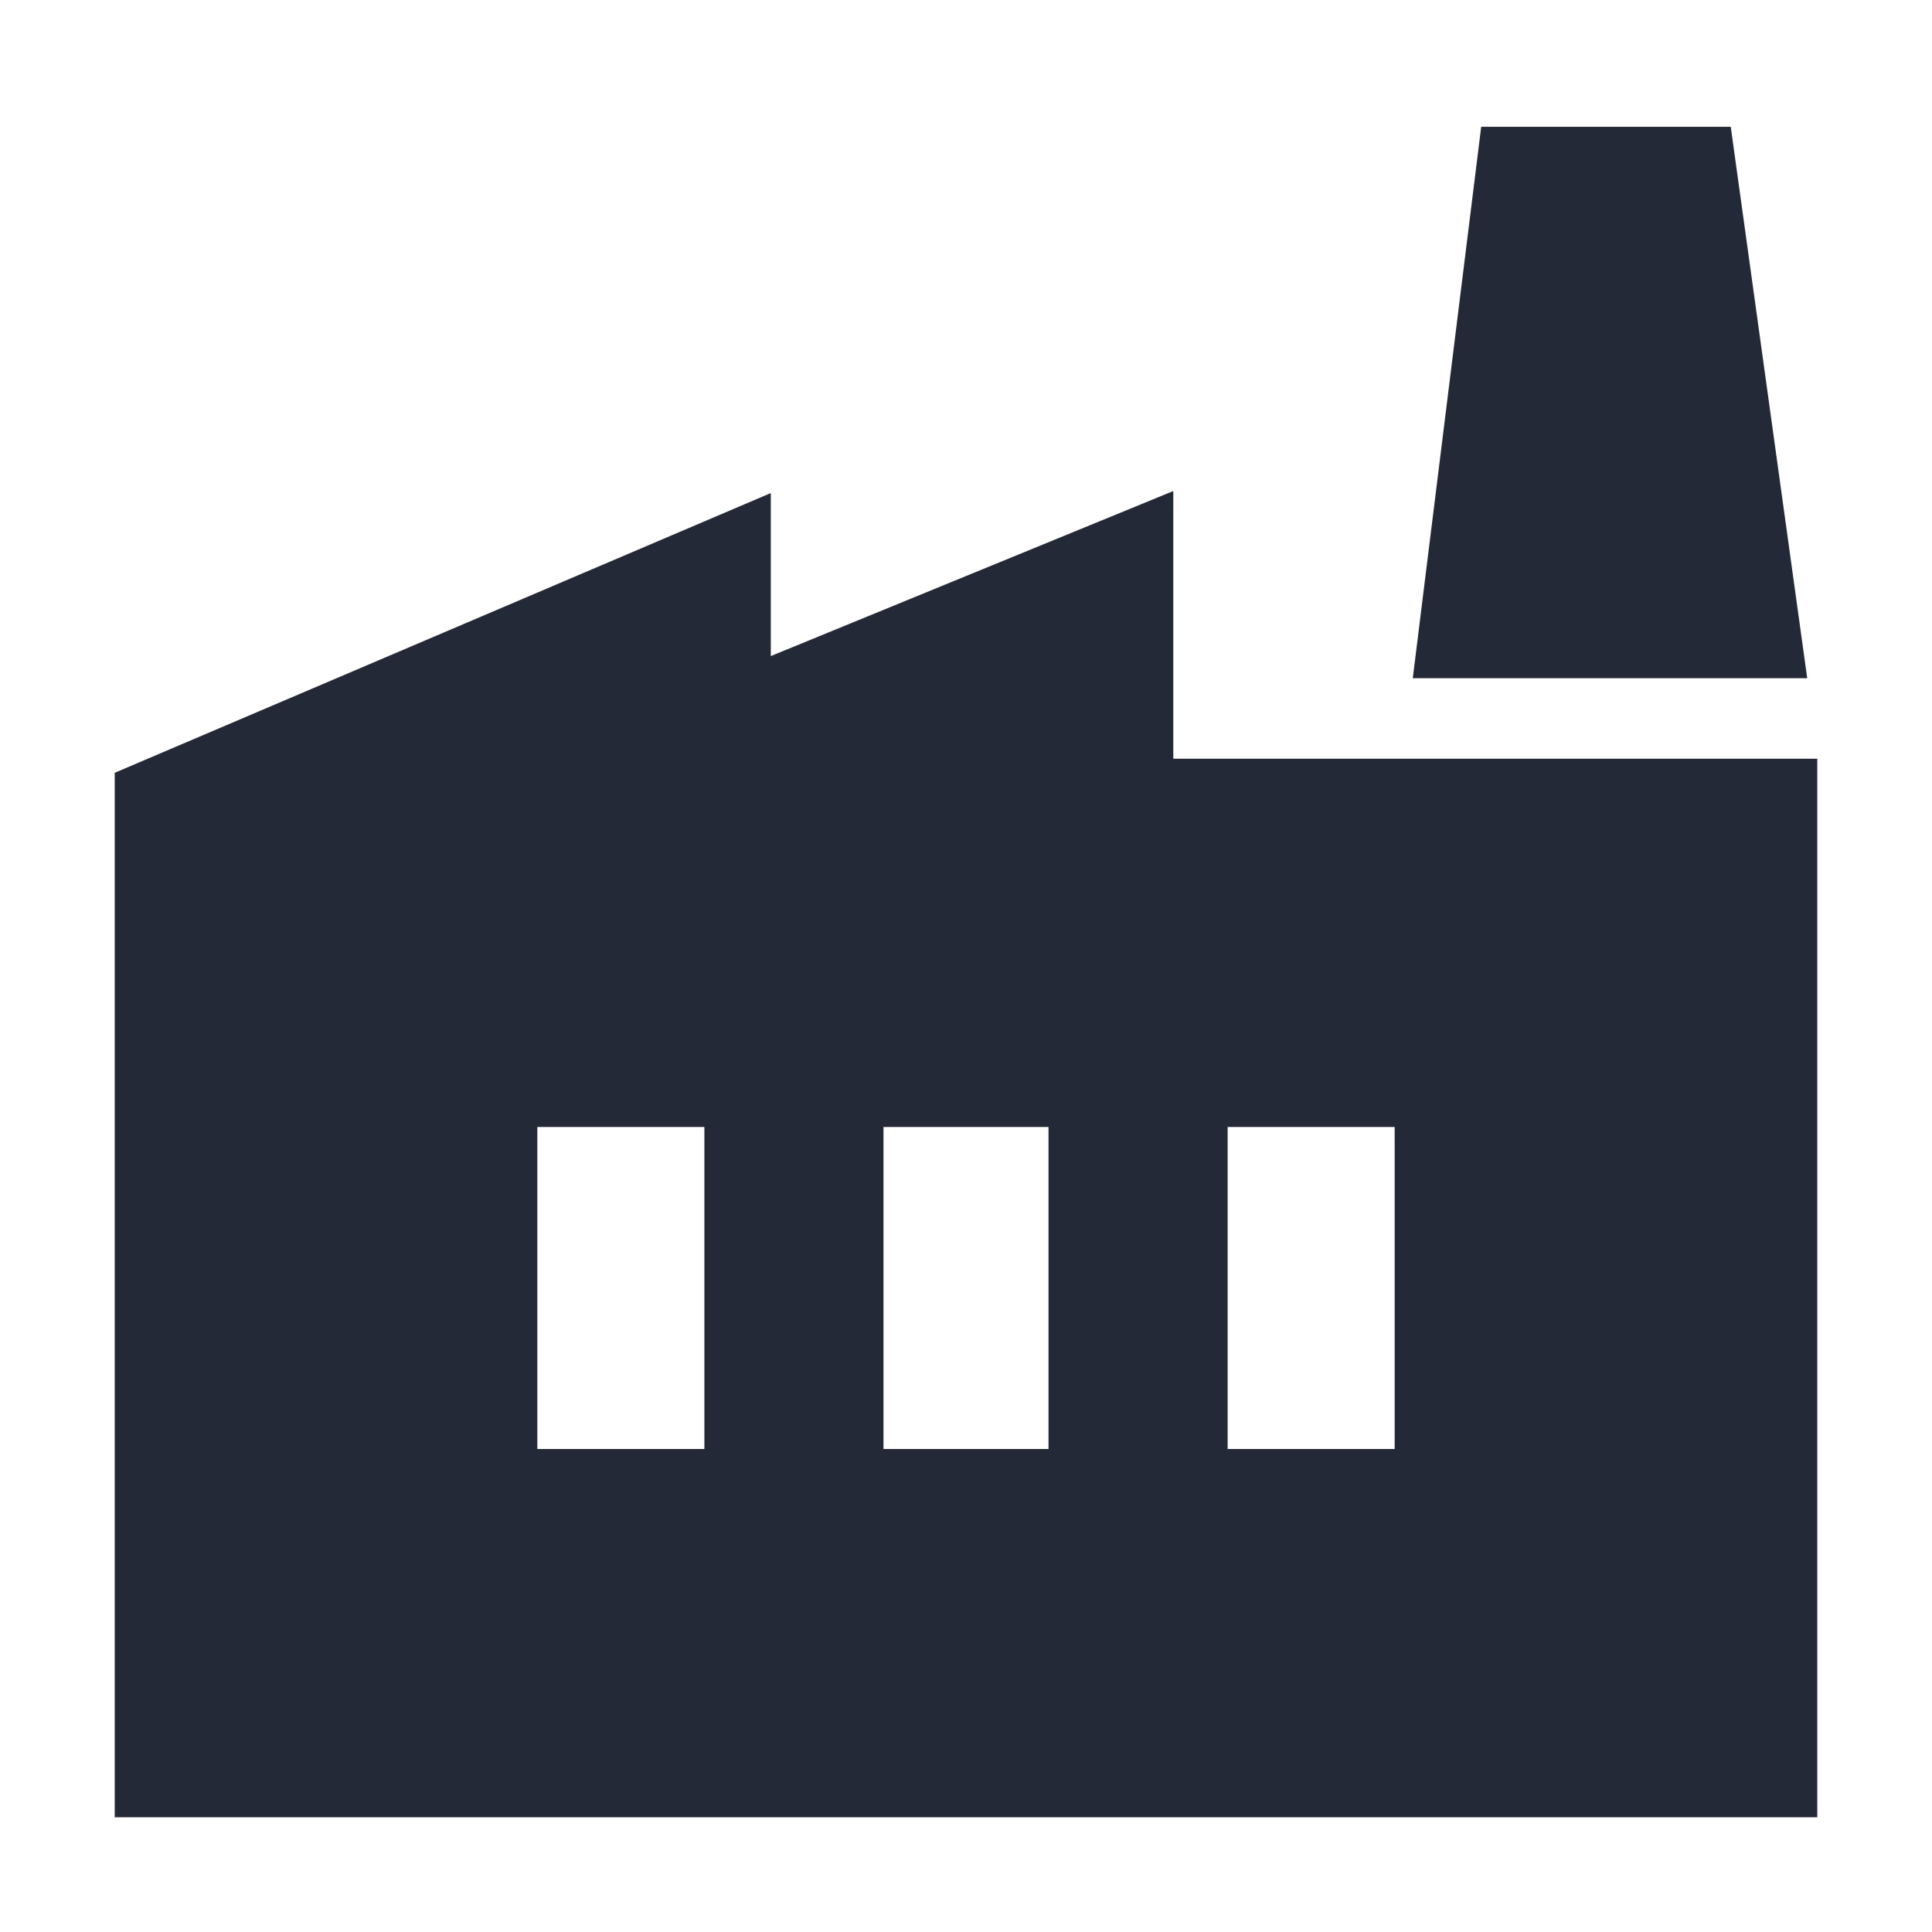
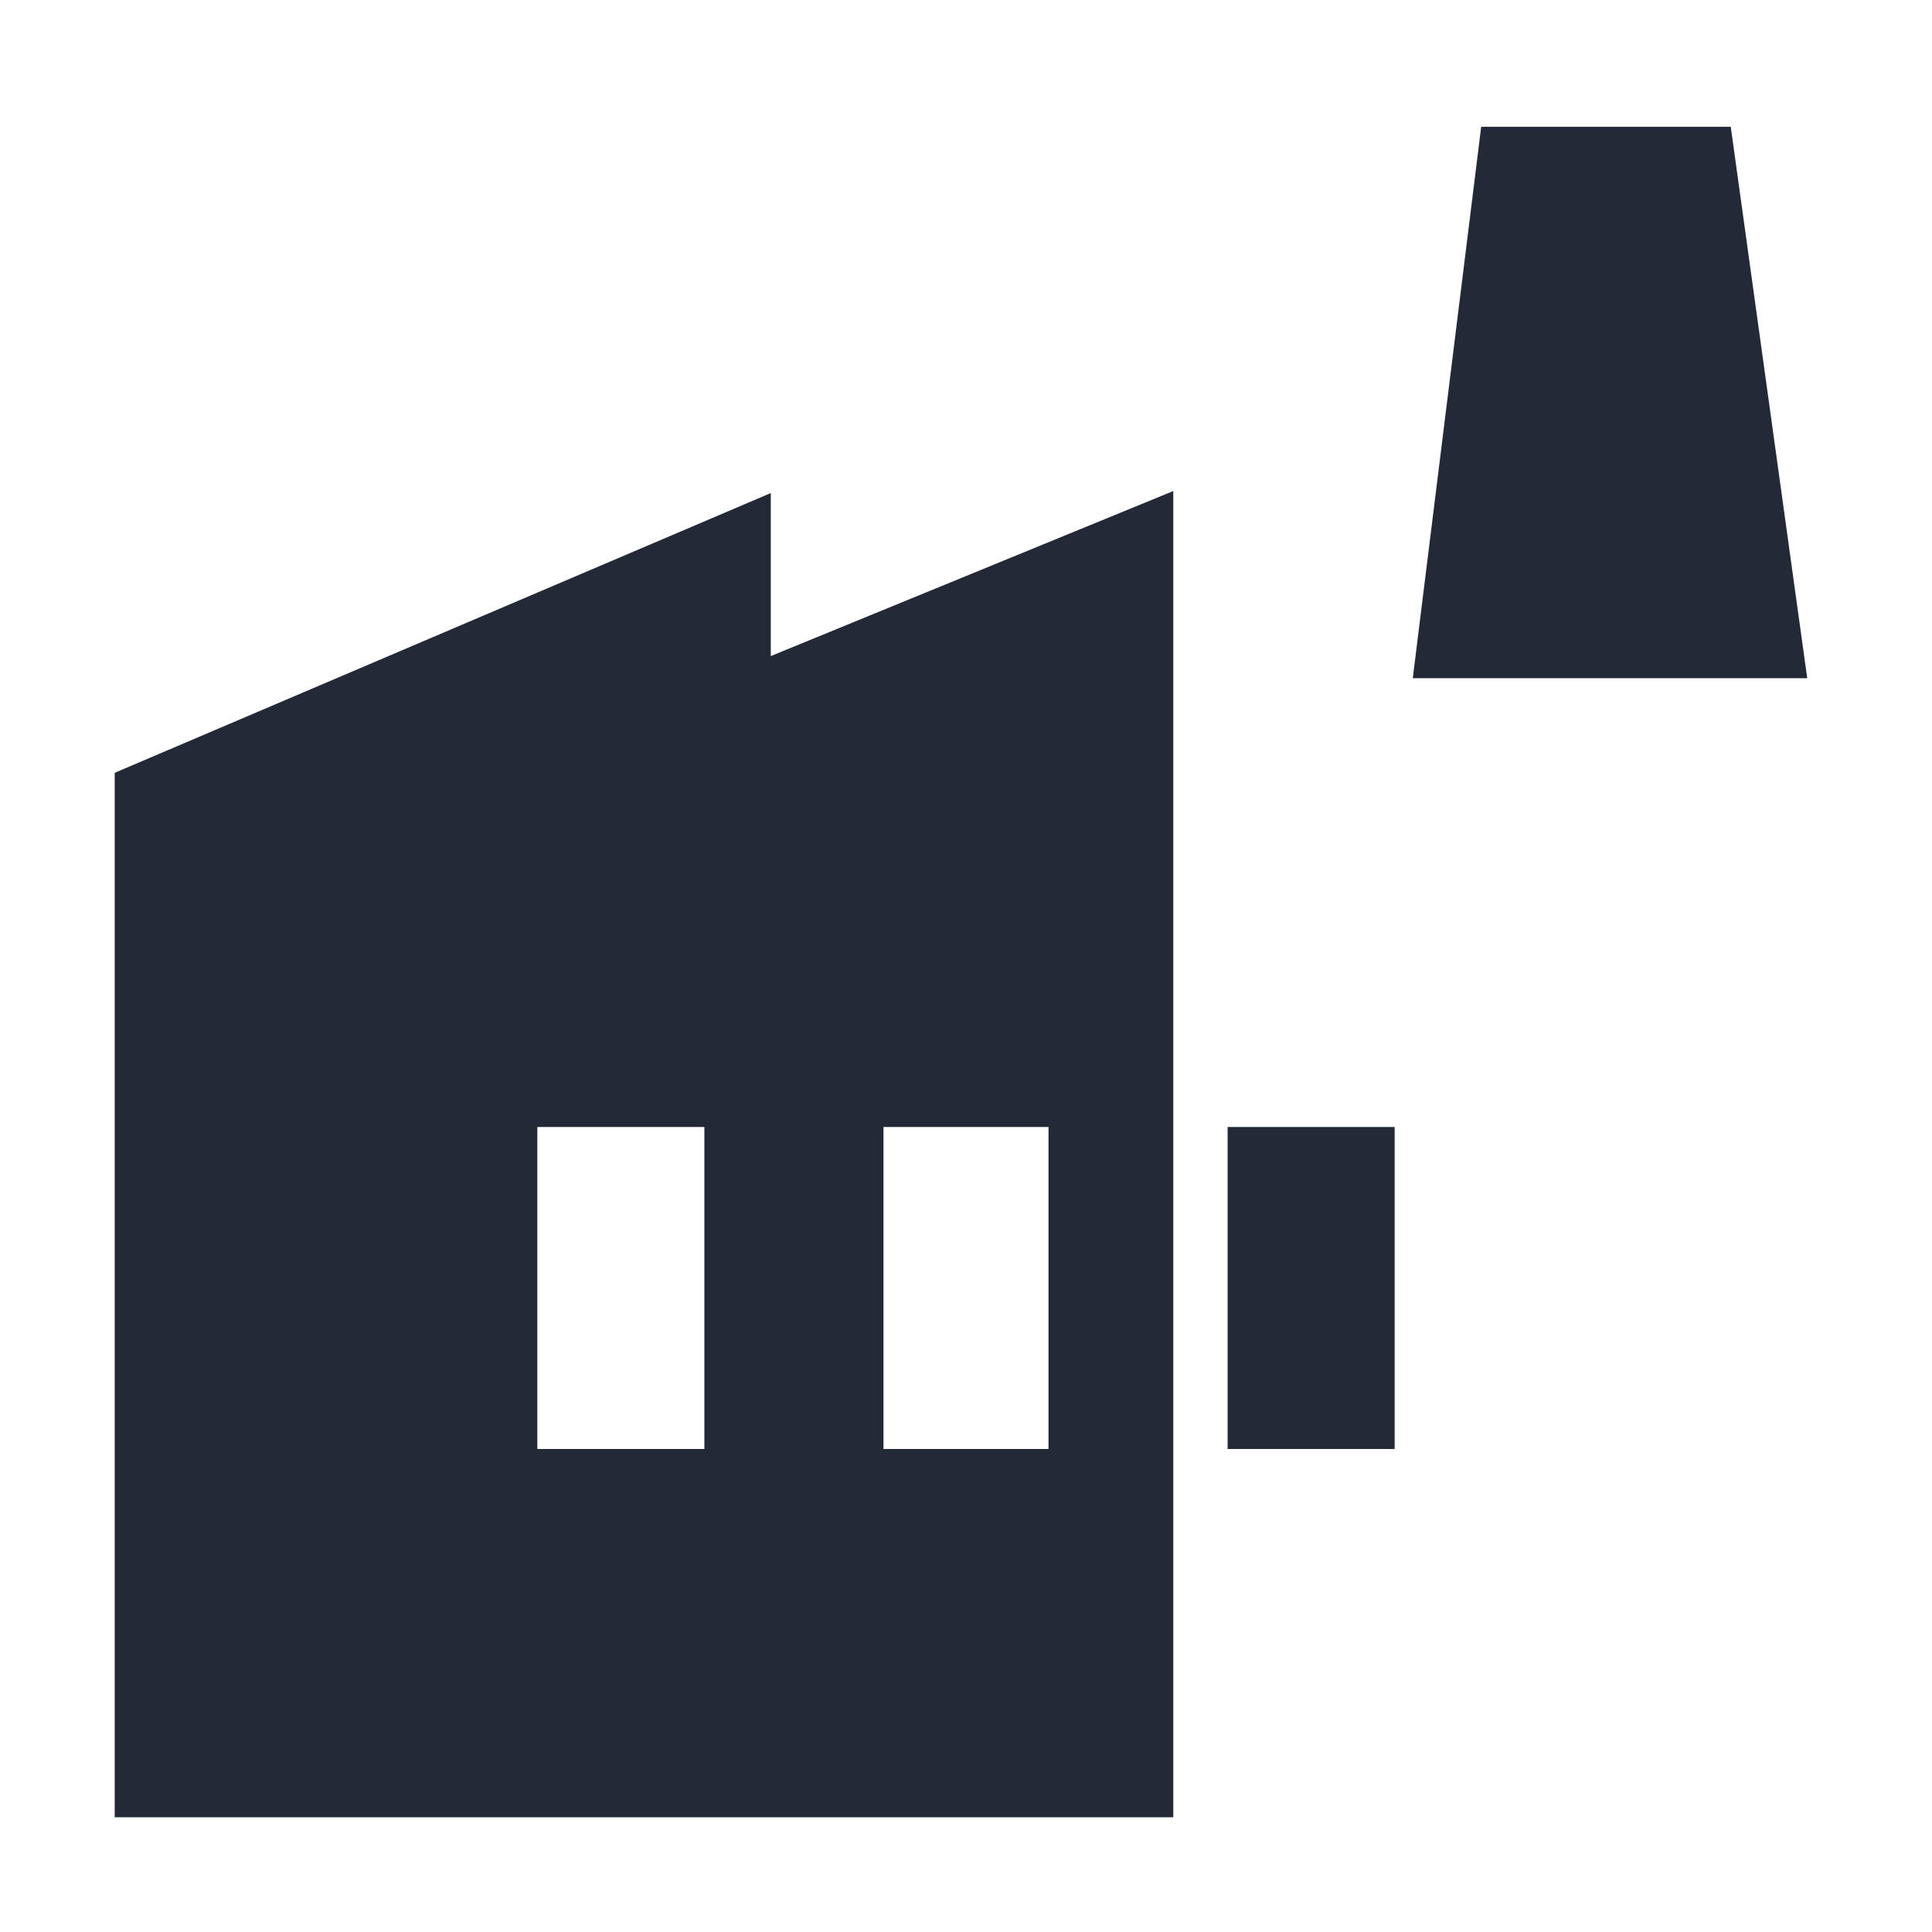
<svg xmlns="http://www.w3.org/2000/svg" width="200" height="200" viewBox="0 0 200 200" fill="none">
-   <path d="M11.875 188.125V80L79.792 51.042V67.917L121.458 50.833V78.542H188.125V188.125H11.875ZM91.458 150H108.542V116.667H91.458V150ZM55.625 150H72.917V116.667H55.625V150ZM127.083 150H144.375V116.667H127.083V150ZM187.083 70.208H146.25L153.333 13.125H179.167L187.083 70.208Z" fill="#232937" />
+   <path d="M11.875 188.125V80L79.792 51.042V67.917L121.458 50.833V78.542V188.125H11.875ZM91.458 150H108.542V116.667H91.458V150ZM55.625 150H72.917V116.667H55.625V150ZM127.083 150H144.375V116.667H127.083V150ZM187.083 70.208H146.25L153.333 13.125H179.167L187.083 70.208Z" fill="#232937" />
</svg>